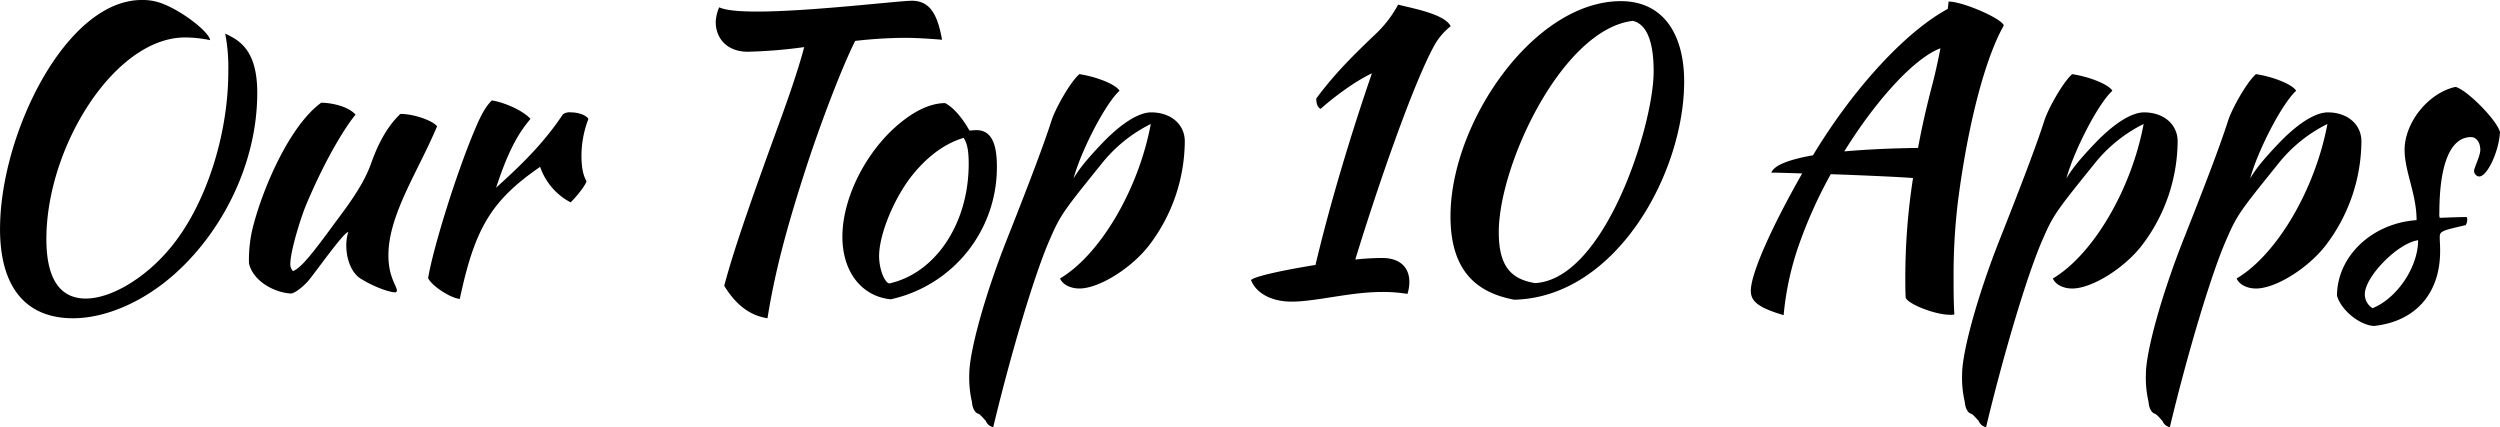
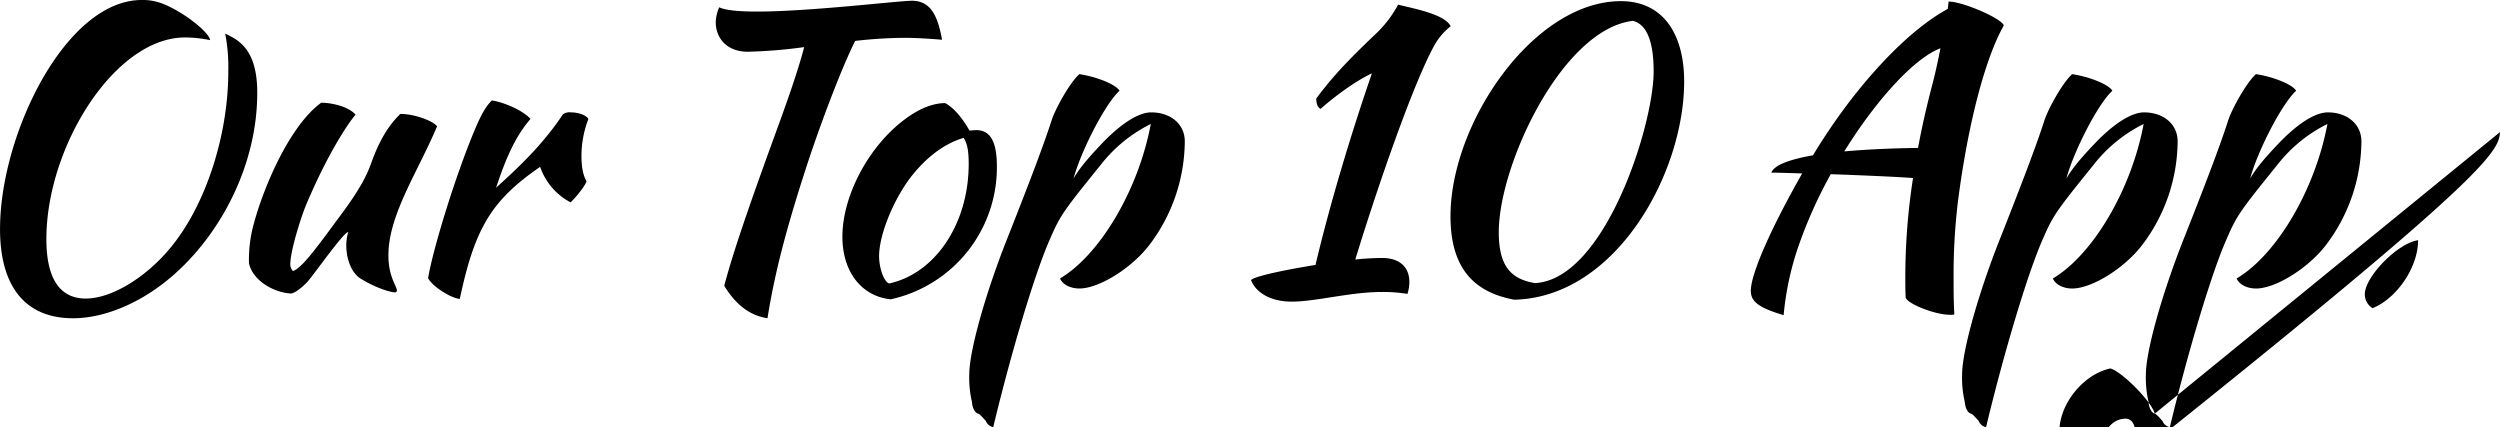
<svg xmlns="http://www.w3.org/2000/svg" width="776.75" height="132.718" viewBox="0 0 776.75 132.718">
  <defs>
    <style>
      .cls-1 {
        fill-rule: evenodd;
      }
    </style>
  </defs>
-   <path id="Our_Top_10_Apps_copy" data-name="Our Top 10 Apps copy" class="cls-1" d="M207.781,789.782a17.16,17.16,0,0,0-7.2-1.44c-23.641,0-44.041,41.761-44.041,71.161,0,18.121,8.04,27.721,22.68,27.721,9.961,0,21.481-4.92,31.081-13.32,14.88-12.961,26.161-34.321,26.161-56.762,0-13.68-6-16.44-9.961-18.36a55.389,55.389,0,0,1,.96,11.88c0,19.561-6.96,41.521-18.12,54.841-7.8,9.361-18.36,15.6-26.161,15.6-7.92,0-12.24-6-12.24-18.481,0-28.68,21.241-62.641,43.081-62.641a38.487,38.487,0,0,1,7.8.84C221.461,798.3,213.781,792.3,207.781,789.782ZM267.97,874.5c3.72,2.52,9.241,4.68,11.4,4.68a0.611,0.611,0,0,0,.48-0.48c0-1.56-2.64-4.2-2.64-11.041,0-12.6,9.24-26.04,15.12-40.08-1.44-1.8-7.2-3.841-11.4-3.841-5.4,5.161-7.92,12.121-9.361,16.081-2.64,7.08-8.52,14.4-11.76,18.84-6.6,9-9.84,12.961-12.24,13.921a3.04,3.04,0,0,1-.84-2.16c0-4.2,3.48-15.121,5.04-18.721,7.2-17.04,13.8-26.161,15.24-27.721-2.4-2.76-7.92-3.72-10.68-3.72-10.08,7.321-18.6,27.6-21.48,39.721a42.692,42.692,0,0,0-.96,10.2c1.32,5.641,8.04,9.121,13.08,9.361,1.08-.12,3.12-1.56,5.16-3.72,2.64-3.12,11.28-15.481,12.6-15.361a13.823,13.823,0,0,0-.6,4.32C264.13,867.543,264.97,871.984,267.97,874.5Zm21.58,0.24c1.08,2.4,6.96,6.24,9.84,6.48,4.68-22.081,9.84-30.6,24.96-41.041a19.593,19.593,0,0,0,9.481,11.04c2.4-2.4,4.8-5.64,4.92-6.6-1.08-1.8-1.56-4.44-1.56-7.92a31.983,31.983,0,0,1,2.16-11.4c-0.72-1.2-3.12-2.04-5.4-2.04a3.553,3.553,0,0,0-2.52.6c-5.761,8.641-12.241,15.121-20.761,22.8,3.36-10.2,6.36-16.32,10.68-21.361-1.92-2.28-7.56-5.04-12-5.76-1.92,1.92-3.36,4.44-5.4,9.361C298.19,842.583,291.11,865.383,289.55,874.744Zm99.32-70.322a152.651,152.651,0,0,0,17.521-1.44c-1.92,7.44-5.761,18.24-9.121,27.361-8.76,24.12-13.08,36.84-15.72,46.8,3.6,5.88,7.92,9.24,13.44,10.08,2.16-13.56,5.64-27.361,12.6-48.6,3.6-10.92,10.08-28.441,14.64-37.561a139.485,139.485,0,0,1,15.6-.96c2.88,0,7.32.24,11.4,0.6-1.32-7.32-3.48-12.12-9.361-12.12-4.2,0-31.68,3.36-48.121,3.36-5.4,0-9.72-.36-11.76-1.32a12.641,12.641,0,0,0-1.08,4.56C378.91,800.342,382.51,804.422,388.87,804.422Zm44.395,76.922a41.977,41.977,0,0,0,33-41.281c0-7.68-2.04-11.28-6.36-11.28-0.72,0-1.44.12-2.16,0.12-2.4-4.2-5.041-7.2-7.561-8.521-3.72,0-8.04,1.68-12.36,4.92-11.28,8.281-19.56,23.761-19.56,36.6C418.265,872.7,424.145,880.384,433.265,881.344Zm6.12-37.8c3.96-5.16,9.6-10.32,16.56-12.36,1.081,1.68,1.561,3.96,1.561,8.04,0,18.72-10.441,34.081-24.721,37.2-1.56-.48-3.12-4.68-3.12-8.521C429.665,861.543,433.865,850.863,439.385,843.543Zm21.059,73.322c0.72,0.36,1.08.84,2.4,2.28a3.088,3.088,0,0,0,2.281,1.92c5.64-23.521,13.08-48.241,17.64-58.442,3.24-7.56,4.44-9,15.84-23.16a45.184,45.184,0,0,1,15.481-12.6c-3.84,20.52-15.841,40.68-28.2,48,0.72,1.8,3.12,3.12,6,3.12,6.12,0,16.081-6.24,21.6-13.321a53.763,53.763,0,0,0,11.16-32.4c0-5.28-4.32-9-10.44-9-3.84,0-9.241,3.36-15.121,9.481-5.28,5.52-7.44,8.4-9,11.04,2.28-8.4,9.72-23.041,14.28-27.241-1.08-1.92-6.96-4.32-12.48-5.16-2.88,2.52-7.44,10.68-8.64,14.4-1.68,5.281-5.16,15-13.92,37.081-6.961,17.641-11.641,34.921-11.641,41.761a33.16,33.16,0,0,0,.84,8.64C458.644,915.185,459.484,916.625,460.444,916.865ZM586.02,868.5a80.2,80.2,0,0,0-8.4.48c7.08-23.16,18.121-54.961,24.6-66.6a19.634,19.634,0,0,1,5.04-5.88c-1.92-3.84-11.76-5.52-16.32-6.72a36.578,36.578,0,0,1-6.361,8.52c-7.32,6.96-13.2,12.72-19.08,20.64,0,1.8.48,2.76,1.32,3.24,4.08-3.6,10.56-8.52,15.96-11.04-6.36,18.481-12.96,40.2-17.52,59.522-9.72,1.56-18.721,3.48-20.041,4.68,1.561,4.08,6.361,6.72,12.6,6.72,7.56,0,18.24-3,27.96-3a45.784,45.784,0,0,1,8.041.6,12.082,12.082,0,0,0,.6-3.72C594.421,871.264,591.3,868.5,586.02,868.5ZM627,881.464c31.561-.72,52.8-39.241,52.8-67.8,0-14.52-6.36-24.96-19.68-24.96-27,0-52.921,37.68-52.921,66.841C607.2,872.7,615.48,879.3,627,881.464Zm-4.8-21c0-20.88,19.681-63,41.641-65.641,4.56,1.08,6.48,6.96,6.48,15.72,0,16.681-15.12,64.562-36.841,65.762C626.16,875.1,622.2,871.264,622.2,860.463Zm88.51,25.8a90.51,90.51,0,0,1,4.92-22.321,141.43,141.43,0,0,1,9.72-21.48c10.08,0.36,21.121.84,25.561,1.2a200.96,200.96,0,0,0-2.4,30.961c0,2.16,0,4.2.12,6.24,0.84,2.04,9.24,5.28,13.68,5.28a3.764,3.764,0,0,0,1.44-.12c-0.24-3.96-.24-7.68-0.24-11.16a189.51,189.51,0,0,1,1.44-24.6c3.36-25.561,8.88-44.761,14.16-54-0.6-2.16-12.72-7.44-17.16-7.44,0,0.36-.12,1.2-0.24,2.28-13.08,7.08-29.281,24.6-41.881,45.481-7.32,1.32-12,3-12.96,5.4,2.04,0,5.52.12,9.6,0.24-9.96,17.52-15.96,31.321-15.96,36.481C700.51,882.064,703.03,883.984,710.71,886.264Zm46.321-72.122c-1.8,6.84-3.36,13.561-4.56,20.161-8.52.12-16.2,0.48-22.921,1.08,9.96-16.081,21.841-29.041,29.881-32.041C758.591,807.662,757.631,811.862,757.031,814.142Zm11.888,102.723c0.72,0.36,1.08.84,2.4,2.28a3.088,3.088,0,0,0,2.281,1.92c5.64-23.521,13.08-48.241,17.64-58.442,3.24-7.56,4.44-9,15.84-23.16a45.184,45.184,0,0,1,15.481-12.6c-3.84,20.52-15.841,40.68-28.2,48,0.72,1.8,3.12,3.12,6,3.12,6.12,0,16.081-6.24,21.6-13.321a53.763,53.763,0,0,0,11.16-32.4c0-5.28-4.32-9-10.44-9-3.84,0-9.241,3.36-15.121,9.481-5.28,5.52-7.44,8.4-9,11.04,2.28-8.4,9.72-23.041,14.28-27.241-1.08-1.92-6.96-4.32-12.48-5.16-2.88,2.52-7.44,10.68-8.64,14.4-1.68,5.281-5.16,15-13.92,37.081-6.961,17.641-11.641,34.921-11.641,41.761a33.16,33.16,0,0,0,.84,8.64C767.119,915.185,767.959,916.625,768.919,916.865Zm57.1,0c0.72,0.36,1.08.84,2.4,2.28a3.088,3.088,0,0,0,2.281,1.92c5.64-23.521,13.08-48.241,17.64-58.442,3.24-7.56,4.44-9,15.84-23.16a45.184,45.184,0,0,1,15.481-12.6c-3.84,20.52-15.841,40.68-28.2,48,0.72,1.8,3.12,3.12,6,3.12,6.12,0,16.081-6.24,21.6-13.321a53.763,53.763,0,0,0,11.16-32.4c0-5.28-4.32-9-10.44-9-3.84,0-9.241,3.36-15.121,9.481-5.28,5.52-7.44,8.4-9,11.04,2.28-8.4,9.72-23.041,14.28-27.241-1.08-1.92-6.96-4.32-12.48-5.16-2.88,2.52-7.44,10.68-8.64,14.4-1.68,5.281-5.16,15-13.92,37.081-6.961,17.641-11.641,34.921-11.641,41.761a33.16,33.16,0,0,0,.84,8.64C824.219,915.185,825.059,916.625,826.019,916.865Zm107.262-87.482c-0.96-3.721-10.2-13.081-13.8-14.041-8.4,1.8-15.84,11.04-15.84,19.561,0,6.72,3.72,13.68,3.72,21.84-13.92.96-24.721,11.28-24.721,23.521,1.32,4.44,6.841,9,11.4,9.36,12.84-1.32,20.64-9.96,20.64-23.281,0-1.92-.12-3.12-0.12-4.32,0-1.8.6-2.04,8.04-3.72a2.672,2.672,0,0,0,.48-1.56,1.807,1.807,0,0,0-.12-0.96c-2.52,0-5.04.12-8.4,0.24a3.4,3.4,0,0,1-.12-1.44c0-15.36,3.48-23.64,9.84-23.64,1.68,0,2.88,1.68,2.88,3.96,0,1.92-1.92,5.52-1.92,6.48a1.73,1.73,0,0,0,1.56,1.8C929.32,843.183,932.921,835.5,933.281,829.383ZM893.68,884.1a5.071,5.071,0,0,1-2.4-4.32c0-5.52,10.32-15.961,16.56-16.8C907.84,871.264,901.36,880.984,893.68,884.1Z" transform="translate(-156.531 -788.344)" />
+   <path id="Our_Top_10_Apps_copy" data-name="Our Top 10 Apps copy" class="cls-1" d="M207.781,789.782a17.16,17.16,0,0,0-7.2-1.44c-23.641,0-44.041,41.761-44.041,71.161,0,18.121,8.04,27.721,22.68,27.721,9.961,0,21.481-4.92,31.081-13.32,14.88-12.961,26.161-34.321,26.161-56.762,0-13.68-6-16.44-9.961-18.36a55.389,55.389,0,0,1,.96,11.88c0,19.561-6.96,41.521-18.12,54.841-7.8,9.361-18.36,15.6-26.161,15.6-7.92,0-12.24-6-12.24-18.481,0-28.68,21.241-62.641,43.081-62.641a38.487,38.487,0,0,1,7.8.84C221.461,798.3,213.781,792.3,207.781,789.782ZM267.97,874.5c3.72,2.52,9.241,4.68,11.4,4.68a0.611,0.611,0,0,0,.48-0.48c0-1.56-2.64-4.2-2.64-11.041,0-12.6,9.24-26.04,15.12-40.08-1.44-1.8-7.2-3.841-11.4-3.841-5.4,5.161-7.92,12.121-9.361,16.081-2.64,7.08-8.52,14.4-11.76,18.84-6.6,9-9.84,12.961-12.24,13.921a3.04,3.04,0,0,1-.84-2.16c0-4.2,3.48-15.121,5.04-18.721,7.2-17.04,13.8-26.161,15.24-27.721-2.4-2.76-7.92-3.72-10.68-3.72-10.08,7.321-18.6,27.6-21.48,39.721a42.692,42.692,0,0,0-.96,10.2c1.32,5.641,8.04,9.121,13.08,9.361,1.08-.12,3.12-1.56,5.16-3.72,2.64-3.12,11.28-15.481,12.6-15.361a13.823,13.823,0,0,0-.6,4.32C264.13,867.543,264.97,871.984,267.97,874.5Zm21.58,0.24c1.08,2.4,6.96,6.24,9.84,6.48,4.68-22.081,9.84-30.6,24.96-41.041a19.593,19.593,0,0,0,9.481,11.04c2.4-2.4,4.8-5.64,4.92-6.6-1.08-1.8-1.56-4.44-1.56-7.92a31.983,31.983,0,0,1,2.16-11.4c-0.72-1.2-3.12-2.04-5.4-2.04a3.553,3.553,0,0,0-2.52.6c-5.761,8.641-12.241,15.121-20.761,22.8,3.36-10.2,6.36-16.32,10.68-21.361-1.92-2.28-7.56-5.04-12-5.76-1.92,1.92-3.36,4.44-5.4,9.361C298.19,842.583,291.11,865.383,289.55,874.744Zm99.32-70.322a152.651,152.651,0,0,0,17.521-1.44c-1.92,7.44-5.761,18.24-9.121,27.361-8.76,24.12-13.08,36.84-15.72,46.8,3.6,5.88,7.92,9.24,13.44,10.08,2.16-13.56,5.64-27.361,12.6-48.6,3.6-10.92,10.08-28.441,14.64-37.561a139.485,139.485,0,0,1,15.6-.96c2.88,0,7.32.24,11.4,0.6-1.32-7.32-3.48-12.12-9.361-12.12-4.2,0-31.68,3.36-48.121,3.36-5.4,0-9.72-.36-11.76-1.32a12.641,12.641,0,0,0-1.08,4.56C378.91,800.342,382.51,804.422,388.87,804.422Zm44.395,76.922a41.977,41.977,0,0,0,33-41.281c0-7.68-2.04-11.28-6.36-11.28-0.72,0-1.44.12-2.16,0.12-2.4-4.2-5.041-7.2-7.561-8.521-3.72,0-8.04,1.68-12.36,4.92-11.28,8.281-19.56,23.761-19.56,36.6C418.265,872.7,424.145,880.384,433.265,881.344Zm6.12-37.8c3.96-5.16,9.6-10.32,16.56-12.36,1.081,1.68,1.561,3.96,1.561,8.04,0,18.72-10.441,34.081-24.721,37.2-1.56-.48-3.12-4.68-3.12-8.521C429.665,861.543,433.865,850.863,439.385,843.543Zm21.059,73.322c0.72,0.36,1.08.84,2.4,2.28a3.088,3.088,0,0,0,2.281,1.92c5.64-23.521,13.08-48.241,17.64-58.442,3.24-7.56,4.44-9,15.84-23.16a45.184,45.184,0,0,1,15.481-12.6c-3.84,20.52-15.841,40.68-28.2,48,0.72,1.8,3.12,3.12,6,3.12,6.12,0,16.081-6.24,21.6-13.321a53.763,53.763,0,0,0,11.16-32.4c0-5.28-4.32-9-10.44-9-3.84,0-9.241,3.36-15.121,9.481-5.28,5.52-7.44,8.4-9,11.04,2.28-8.4,9.72-23.041,14.28-27.241-1.08-1.92-6.96-4.32-12.48-5.16-2.88,2.52-7.44,10.68-8.64,14.4-1.68,5.281-5.16,15-13.92,37.081-6.961,17.641-11.641,34.921-11.641,41.761a33.16,33.16,0,0,0,.84,8.64C458.644,915.185,459.484,916.625,460.444,916.865ZM586.02,868.5a80.2,80.2,0,0,0-8.4.48c7.08-23.16,18.121-54.961,24.6-66.6a19.634,19.634,0,0,1,5.04-5.88c-1.92-3.84-11.76-5.52-16.32-6.72a36.578,36.578,0,0,1-6.361,8.52c-7.32,6.96-13.2,12.72-19.08,20.64,0,1.8.48,2.76,1.32,3.24,4.08-3.6,10.56-8.52,15.96-11.04-6.36,18.481-12.96,40.2-17.52,59.522-9.72,1.56-18.721,3.48-20.041,4.68,1.561,4.08,6.361,6.72,12.6,6.72,7.56,0,18.24-3,27.96-3a45.784,45.784,0,0,1,8.041.6,12.082,12.082,0,0,0,.6-3.72C594.421,871.264,591.3,868.5,586.02,868.5ZM627,881.464c31.561-.72,52.8-39.241,52.8-67.8,0-14.52-6.36-24.96-19.68-24.96-27,0-52.921,37.68-52.921,66.841C607.2,872.7,615.48,879.3,627,881.464Zm-4.8-21c0-20.88,19.681-63,41.641-65.641,4.56,1.08,6.48,6.96,6.48,15.72,0,16.681-15.12,64.562-36.841,65.762C626.16,875.1,622.2,871.264,622.2,860.463Zm88.51,25.8a90.51,90.51,0,0,1,4.92-22.321,141.43,141.43,0,0,1,9.72-21.48c10.08,0.36,21.121.84,25.561,1.2a200.96,200.96,0,0,0-2.4,30.961c0,2.16,0,4.2.12,6.24,0.84,2.04,9.24,5.28,13.68,5.28a3.764,3.764,0,0,0,1.44-.12c-0.24-3.96-.24-7.68-0.24-11.16a189.51,189.51,0,0,1,1.44-24.6c3.36-25.561,8.88-44.761,14.16-54-0.6-2.16-12.72-7.44-17.16-7.44,0,0.36-.12,1.2-0.24,2.28-13.08,7.08-29.281,24.6-41.881,45.481-7.32,1.32-12,3-12.96,5.4,2.04,0,5.52.12,9.6,0.24-9.96,17.52-15.96,31.321-15.96,36.481C700.51,882.064,703.03,883.984,710.71,886.264Zm46.321-72.122c-1.8,6.84-3.36,13.561-4.56,20.161-8.52.12-16.2,0.48-22.921,1.08,9.96-16.081,21.841-29.041,29.881-32.041C758.591,807.662,757.631,811.862,757.031,814.142Zm11.888,102.723c0.72,0.36,1.08.84,2.4,2.28a3.088,3.088,0,0,0,2.281,1.92c5.64-23.521,13.08-48.241,17.64-58.442,3.24-7.56,4.44-9,15.84-23.16a45.184,45.184,0,0,1,15.481-12.6c-3.84,20.52-15.841,40.68-28.2,48,0.72,1.8,3.12,3.12,6,3.12,6.12,0,16.081-6.24,21.6-13.321a53.763,53.763,0,0,0,11.16-32.4c0-5.28-4.32-9-10.44-9-3.84,0-9.241,3.36-15.121,9.481-5.28,5.52-7.44,8.4-9,11.04,2.28-8.4,9.72-23.041,14.28-27.241-1.08-1.92-6.96-4.32-12.48-5.16-2.88,2.52-7.44,10.68-8.64,14.4-1.68,5.281-5.16,15-13.92,37.081-6.961,17.641-11.641,34.921-11.641,41.761a33.16,33.16,0,0,0,.84,8.64C767.119,915.185,767.959,916.625,768.919,916.865Zm57.1,0c0.72,0.36,1.08.84,2.4,2.28a3.088,3.088,0,0,0,2.281,1.92c5.64-23.521,13.08-48.241,17.64-58.442,3.24-7.56,4.44-9,15.84-23.16a45.184,45.184,0,0,1,15.481-12.6c-3.84,20.52-15.841,40.68-28.2,48,0.72,1.8,3.12,3.12,6,3.12,6.12,0,16.081-6.24,21.6-13.321a53.763,53.763,0,0,0,11.16-32.4c0-5.28-4.32-9-10.44-9-3.84,0-9.241,3.36-15.121,9.481-5.28,5.52-7.44,8.4-9,11.04,2.28-8.4,9.72-23.041,14.28-27.241-1.08-1.92-6.96-4.32-12.48-5.16-2.88,2.52-7.44,10.68-8.64,14.4-1.68,5.281-5.16,15-13.92,37.081-6.961,17.641-11.641,34.921-11.641,41.761a33.16,33.16,0,0,0,.84,8.64C824.219,915.185,825.059,916.625,826.019,916.865Zc-0.96-3.721-10.2-13.081-13.8-14.041-8.4,1.8-15.84,11.04-15.84,19.561,0,6.72,3.72,13.68,3.72,21.84-13.92.96-24.721,11.28-24.721,23.521,1.32,4.44,6.841,9,11.4,9.36,12.84-1.32,20.64-9.96,20.64-23.281,0-1.92-.12-3.12-0.12-4.32,0-1.8.6-2.04,8.04-3.72a2.672,2.672,0,0,0,.48-1.56,1.807,1.807,0,0,0-.12-0.96c-2.52,0-5.04.12-8.4,0.24a3.4,3.4,0,0,1-.12-1.44c0-15.36,3.48-23.64,9.84-23.64,1.68,0,2.88,1.68,2.88,3.96,0,1.92-1.92,5.52-1.92,6.48a1.73,1.73,0,0,0,1.56,1.8C929.32,843.183,932.921,835.5,933.281,829.383ZM893.68,884.1a5.071,5.071,0,0,1-2.4-4.32c0-5.52,10.32-15.961,16.56-16.8C907.84,871.264,901.36,880.984,893.68,884.1Z" transform="translate(-156.531 -788.344)" />
</svg>